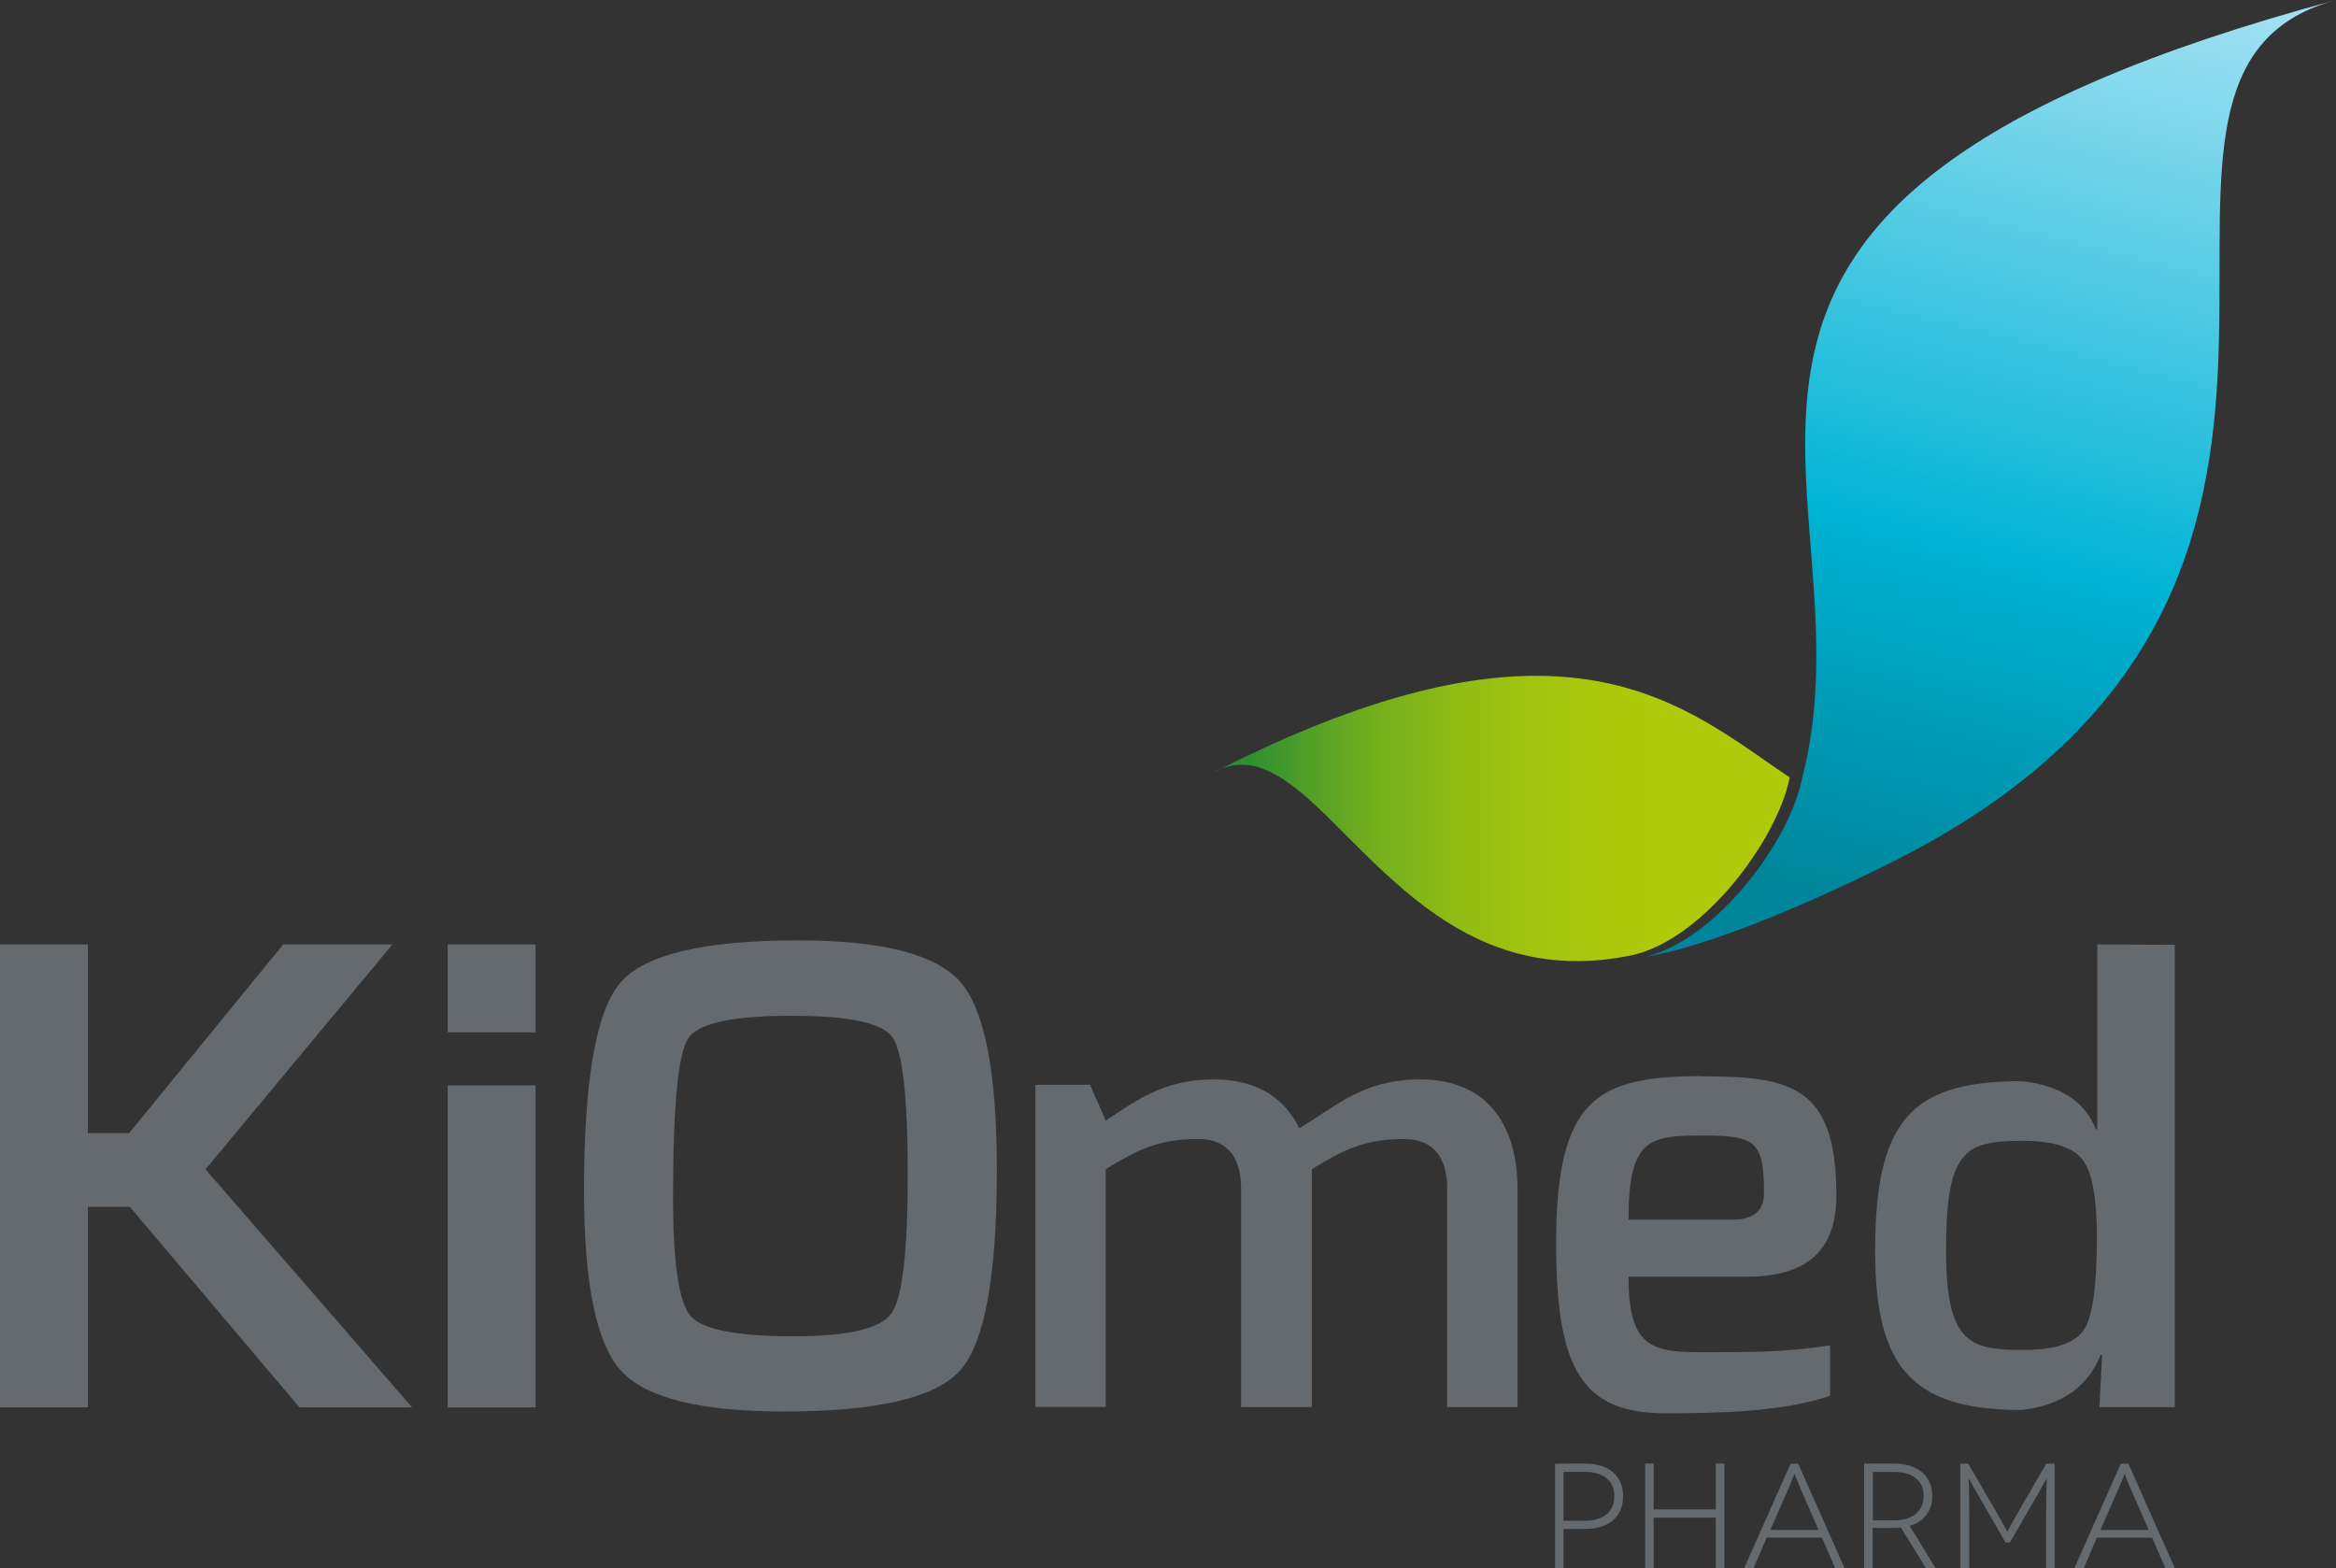
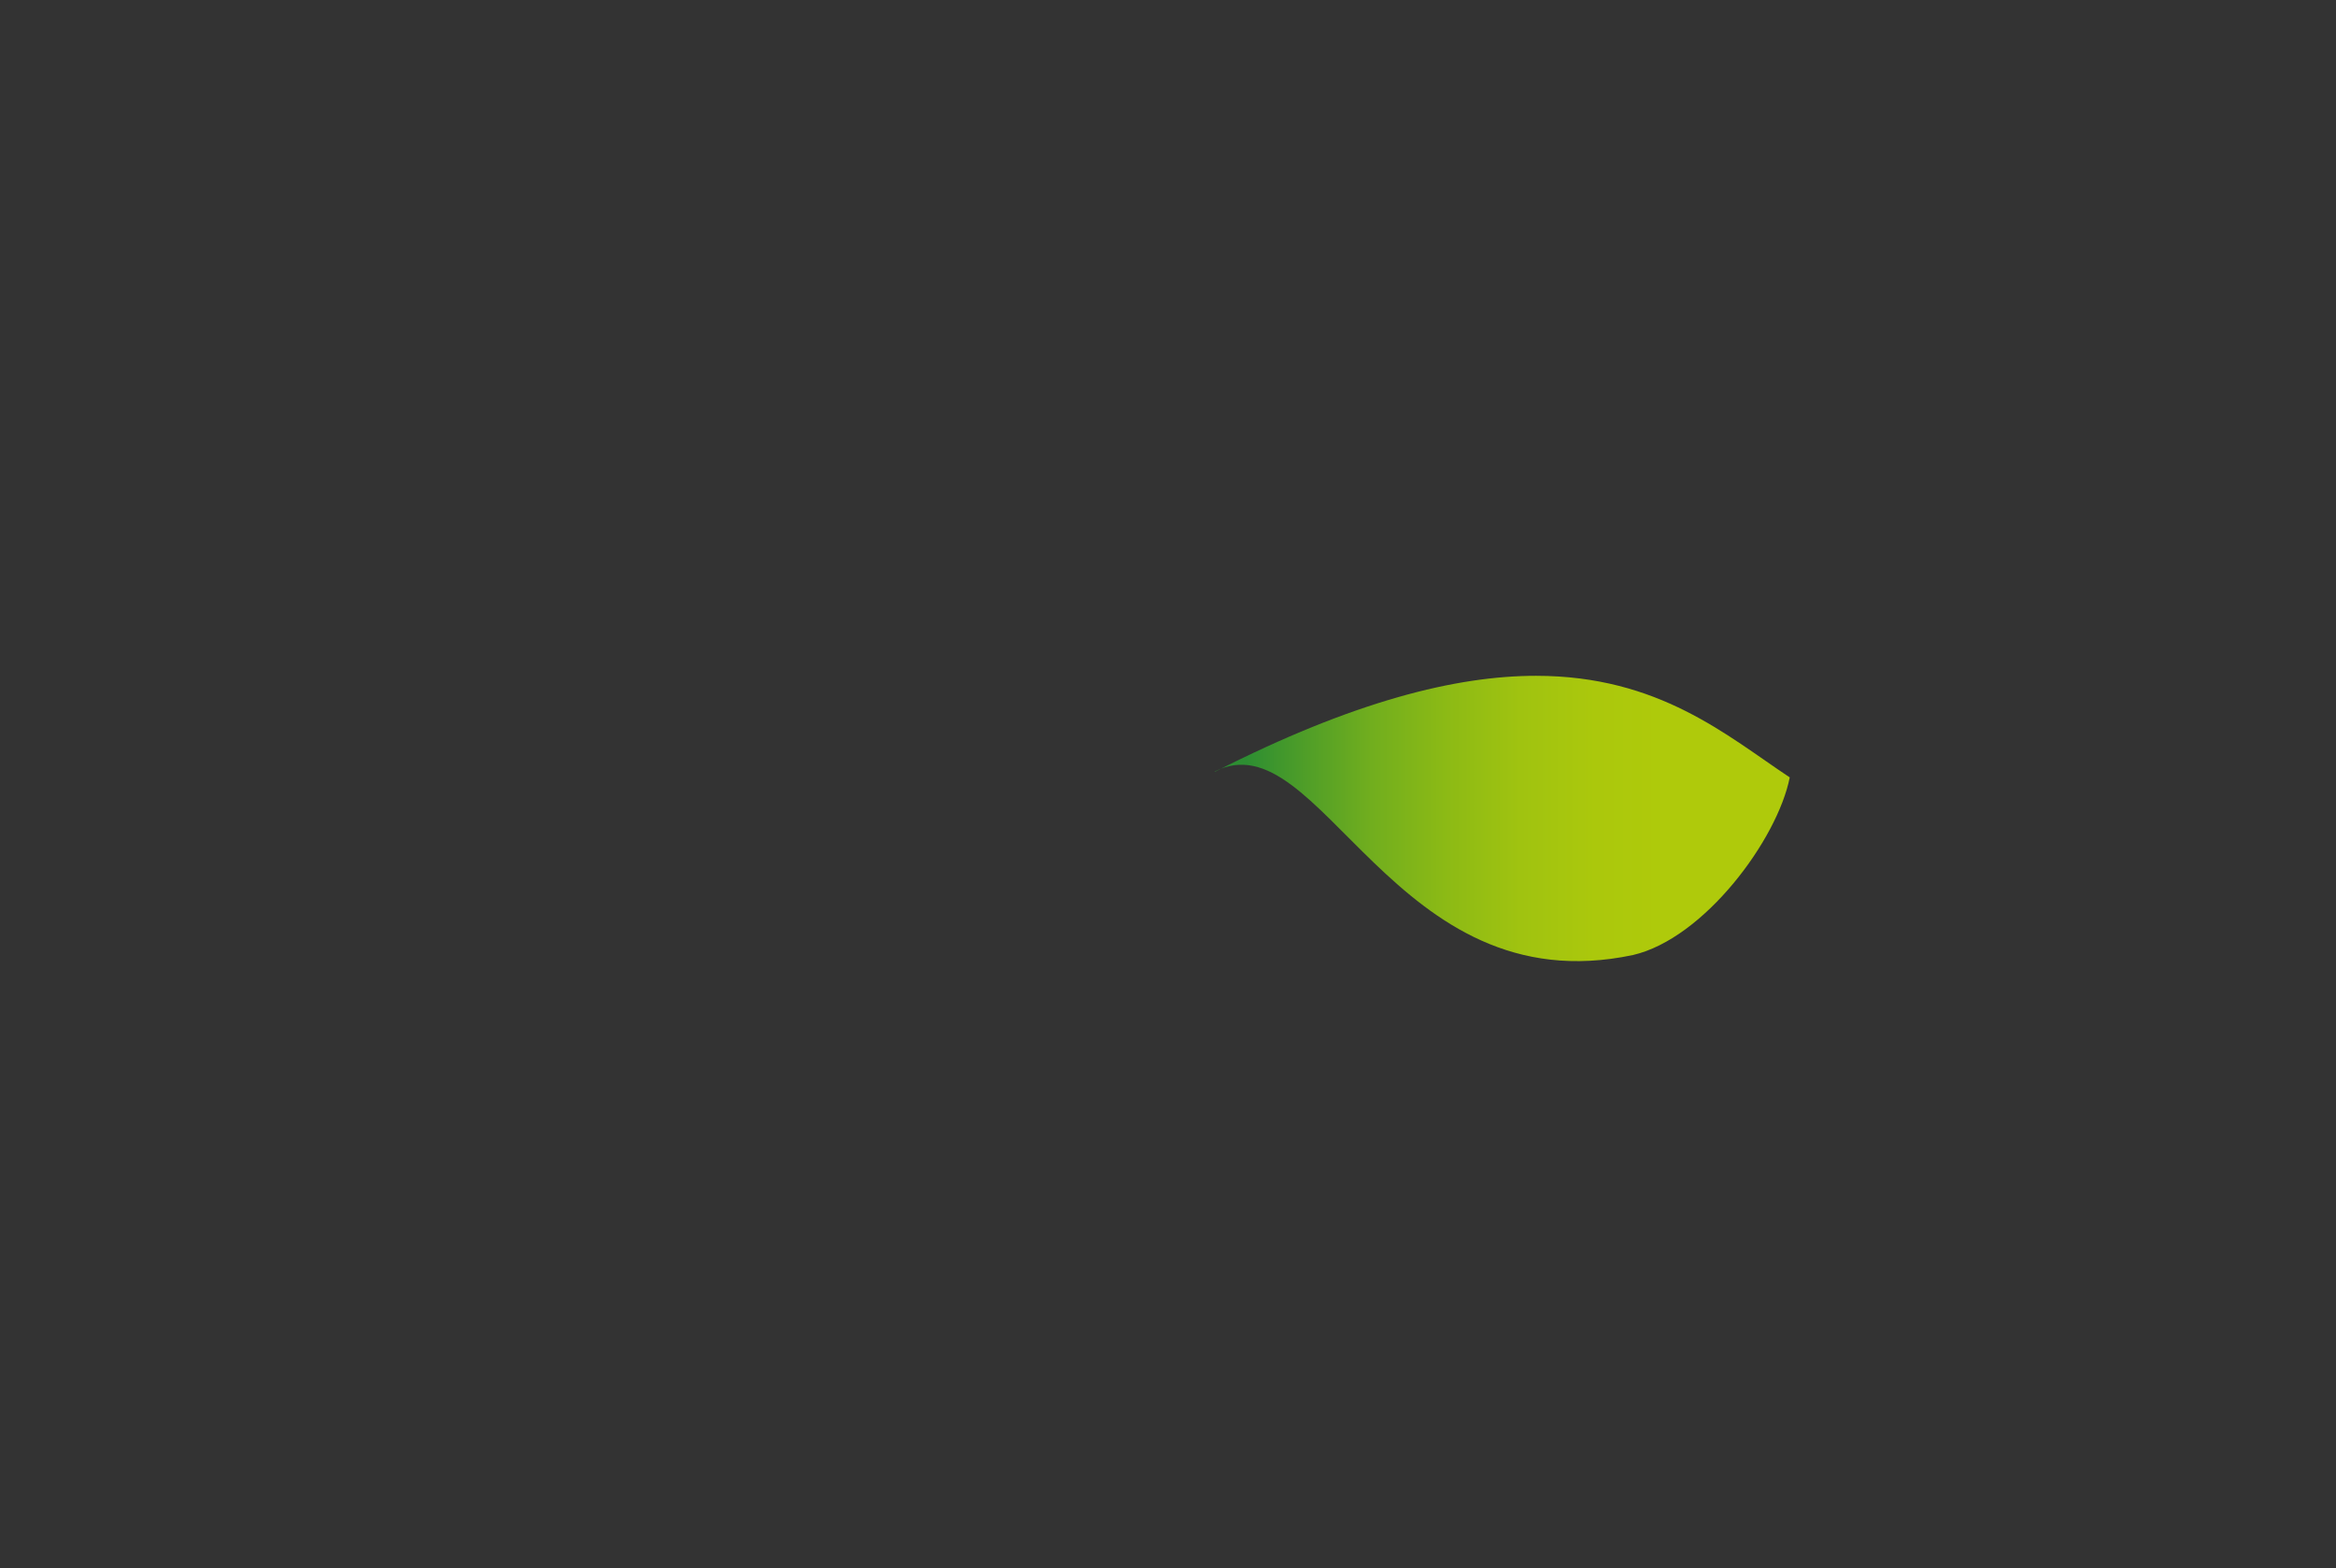
<svg xmlns="http://www.w3.org/2000/svg" id="logo-kiomed-pharma" viewBox="0 0 464.76 311.97">
  <rect x="0" y="0" width="464.76" height="311.97" fill="#333333" stroke="none" />
  <defs>
    <style>.cls-1{fill:none;}.cls-2{clip-path:url(#clip-path);}.cls-3{fill:url(#Dégradé_sans_nom_3);}.cls-4{clip-path:url(#clip-path-2);}.cls-5{fill:url(#Dégradé_sans_nom_4);}.cls-6{clip-path:url(#clip-path-3);}.cls-7{fill:#646a6e;}</style>
    <clipPath id="clip-path">
      <path class="cls-1" d="M241.67,153.49h0c10.57-5.4,19.43,6.39,31.69,18.16S301,195.05,324.88,190c14.16-3.28,28.74-22.95,31.2-35.34v0c-12.51-8.3-26-20.21-50.49-20.21-15.82,0-36.22,5-63.92,19.11" />
    </clipPath>
    <linearGradient id="Dégradé_sans_nom_3" x1="-92.34" y1="626.4" x2="-89.06" y2="626.4" gradientTransform="matrix(50.44, 0, 0, -50.44, 4895.61, 31758.16)" gradientUnits="userSpaceOnUse">
      <stop offset="0" stop-color="#2d8e32" />
      <stop offset="0.06" stop-color="#2d8e32" />
      <stop offset="0.13" stop-color="#4f9e28" />
      <stop offset="0.21" stop-color="#71ae1e" />
      <stop offset="0.3" stop-color="#8cba15" />
      <stop offset="0.39" stop-color="#a0c310" />
      <stop offset="0.48" stop-color="#abc80c" />
      <stop offset="0.57" stop-color="#afca0b" />
      <stop offset="1" stop-color="#afca0b" />
    </linearGradient>
    <clipPath id="clip-path-2">
-       <path class="cls-1" d="M358.5,155c-2.1,10.65-13.2,26.71-25.28,33.07a24.51,24.51,0,0,1-5.92,2.27c17-2.74,45.69-16.89,53.76-21.23C482,114.92,414.6,21.45,459.63,1.78A38.1,38.1,0,0,1,464.76,0C313.83,40.59,374.08,95.67,358.5,155" />
-     </clipPath>
+       </clipPath>
    <linearGradient id="Dégradé_sans_nom_4" x1="-92.8" y1="619.35" x2="-89.52" y2="619.35" gradientTransform="matrix(74.96, 0, 0, -74.96, 7266.36, 46523.18)" gradientUnits="userSpaceOnUse">
      <stop offset="0" stop-color="#00869c" />
      <stop offset="0.28" stop-color="#00b0d0" />
      <stop offset="0.3" stop-color="#00b4d5" />
      <stop offset="0.36" stop-color="#16bad9" />
      <stop offset="0.68" stop-color="#81d8ec" />
      <stop offset="0.9" stop-color="#c5ebf8" />
      <stop offset="1" stop-color="#dff2fd" />
    </linearGradient>
    <clipPath id="clip-path-3">
-       <rect class="cls-1" width="464.76" height="311.97" />
-     </clipPath>
+       </clipPath>
  </defs>
  <g class="cls-2">
    <rect class="cls-3" x="241.67" y="134.38" width="114.41" height="60.67" />
  </g>
  <g class="cls-4">
    <rect class="cls-5" x="285.41" y="-9.2" width="224.96" height="208.71" transform="translate(210.44 458.8) rotate(-76.18)" />
  </g>
  <g class="cls-6">
    <path class="cls-7" d="M315.3,291.17c4.78,0,7.63,2.44,7.63,6.51s-2.85,6.5-7.63,6.5h-4.22V312h-1.69v-20.8Zm0,11.38c3.8,0,5.88-1.87,5.88-4.87,0-3.18-2.29-4.87-5.88-4.87h-4.22v9.74Z" />
    <polygon class="cls-7" points="343.08 291.17 343.08 311.97 341.36 311.97 341.36 301.93 329 301.93 329 311.97 327.3 311.97 327.3 291.17 329 291.17 329 300.29 341.36 300.29 341.36 291.17 343.08 291.17" />
    <path class="cls-7" d="M362.49,305.91h-11L348.88,312H347l9.24-20.8h1.52L367,312h-1.87Zm-.69-1.52L358,295.63c-.45-1.07-.92-2.41-1-2.41h0s-.51,1.34-.95,2.41l-3.83,8.76Z" />
    <path class="cls-7" d="M383.19,312l-5-8.11a10.47,10.47,0,0,1-1.39.09h-4.22v8h-1.7v-20.8h5.92c4.75,0,7.63,2.47,7.63,6.42a5.83,5.83,0,0,1-4.51,5.94l5.17,8.44Zm-6.26-9.54c3.77,0,5.79-2,5.79-4.84,0-3.06-2.23-4.78-5.79-4.78h-4.31v9.62Z" />
    <path class="cls-7" d="M408.78,291.17V312h-1.7V301.42c0-2.73.16-7.31.13-7.31h0s-.92,1.61-1.78,3.15l-5.53,9.6H399l-5.53-9.6c-.87-1.54-1.75-3.15-1.79-3.15h0s.12,4.58.12,7.31V312H390v-20.8h1.6l5.5,9.48c1.87,3.18,2.23,4.1,2.26,4.1h0s.39-.92,2.26-4.1l5.49-9.48Z" />
    <path class="cls-7" d="M428.18,305.91h-11L414.58,312H412.7l9.24-20.8h1.52L432.7,312h-1.87Zm-.68-1.52-3.83-8.76c-.45-1.07-.93-2.41-.95-2.41h0s-.51,1.34-1,2.41l-3.83,8.76Z" />
-     <path class="cls-7" d="M338.41,214.13c17.89,0,26.95,1.86,26.95,23.72,0,11.06-6,16.15-17.88,16.15H324c0,13.16,4,15,13.42,15,10.56,0,17.39.12,26.7-1.37v10.06c-9.56,3.23-22.48,3.48-32.79,3.48-16.77,0-21.73-9.07-21.73-33.91,0-28.69,8.19-33.16,28.81-33.16m6.21,28.56c4.35,0,6.34-1.86,6.34-5.34,0-10.06-1.62-11.42-11.8-11.42-10.93,0-15.16.37-15.16,16.76Z" />
    <path class="cls-7" d="M417.26,187.9v36.74l-.27.07c-2.17-5.53-6.92-8.68-14.56-9.61,0,0-.78,0-1.36,0-20.75.28-28,7.89-28,33.7,0,22.71,6.88,31.46,28.3,31.71h.88c7.86-.91,13.12-4.54,15.72-11l.26.06-.54,10.38h15v-92Zm-2.66,76.65q-2.6,4-11.9,4l-.69,0h0c-10.16,0-14.83-1.49-14.83-19.75,0-19.45,3.5-21.73,14.36-21.83v0l.89,0q9,0,11.89,3.71t2.87,15.57q0,14.35-2.59,18.34" />
    <path class="cls-7" d="M282.49,214.74c-9.5,0-15,3.87-21,7.85-1.23.74-2.19,1.36-3,1.89-2.78-5.79-8.14-9.74-17-9.74-9.78,0-15.33,4.1-21.49,8.2l-3.13-7.12H206v64.09h14V232.6c6.52-4,10.62-6,18.47-6,5,0,8.45,2.89,8.45,9.77v43.57H261V232.6c6.52-4,10.62-6,18.47-6,4.95,0,8.45,2.89,8.45,9.77v43.57h14V236.46c0-11.58-5.19-21.72-19.43-21.72" />
-     <polygon class="cls-7" points="17.48 187.89 17.48 225.41 25.71 225.41 56.34 187.89 78.08 187.89 40.89 232.63 81.99 280 59.58 280 25.85 240.12 17.48 240.12 17.48 280 0 280 0 187.89 17.48 187.89" />
    <rect class="cls-7" x="89.07" y="187.89" width="17.48" height="17.49" />
    <rect class="cls-7" x="89.07" y="215.94" width="17.48" height="64.06" />
    <path class="cls-7" d="M158.79,187.08q25.11,0,32.33,8.34t7.21,37.28q0,31.65-7.25,39.88T156,280.81q-25.11,0-32.46-8.13t-7.35-35.8q0-32.92,7.22-41.36t35.42-8.44m-1.35,15q-17.61,0-20.58,4.53t-3,31.31q0,19.83,3.48,23.88t20.48,4.05q16.26,0,19.5-4.55t3.24-27.64q0-23.14-3.07-27.36t-20.08-4.22" />
  </g>
</svg>